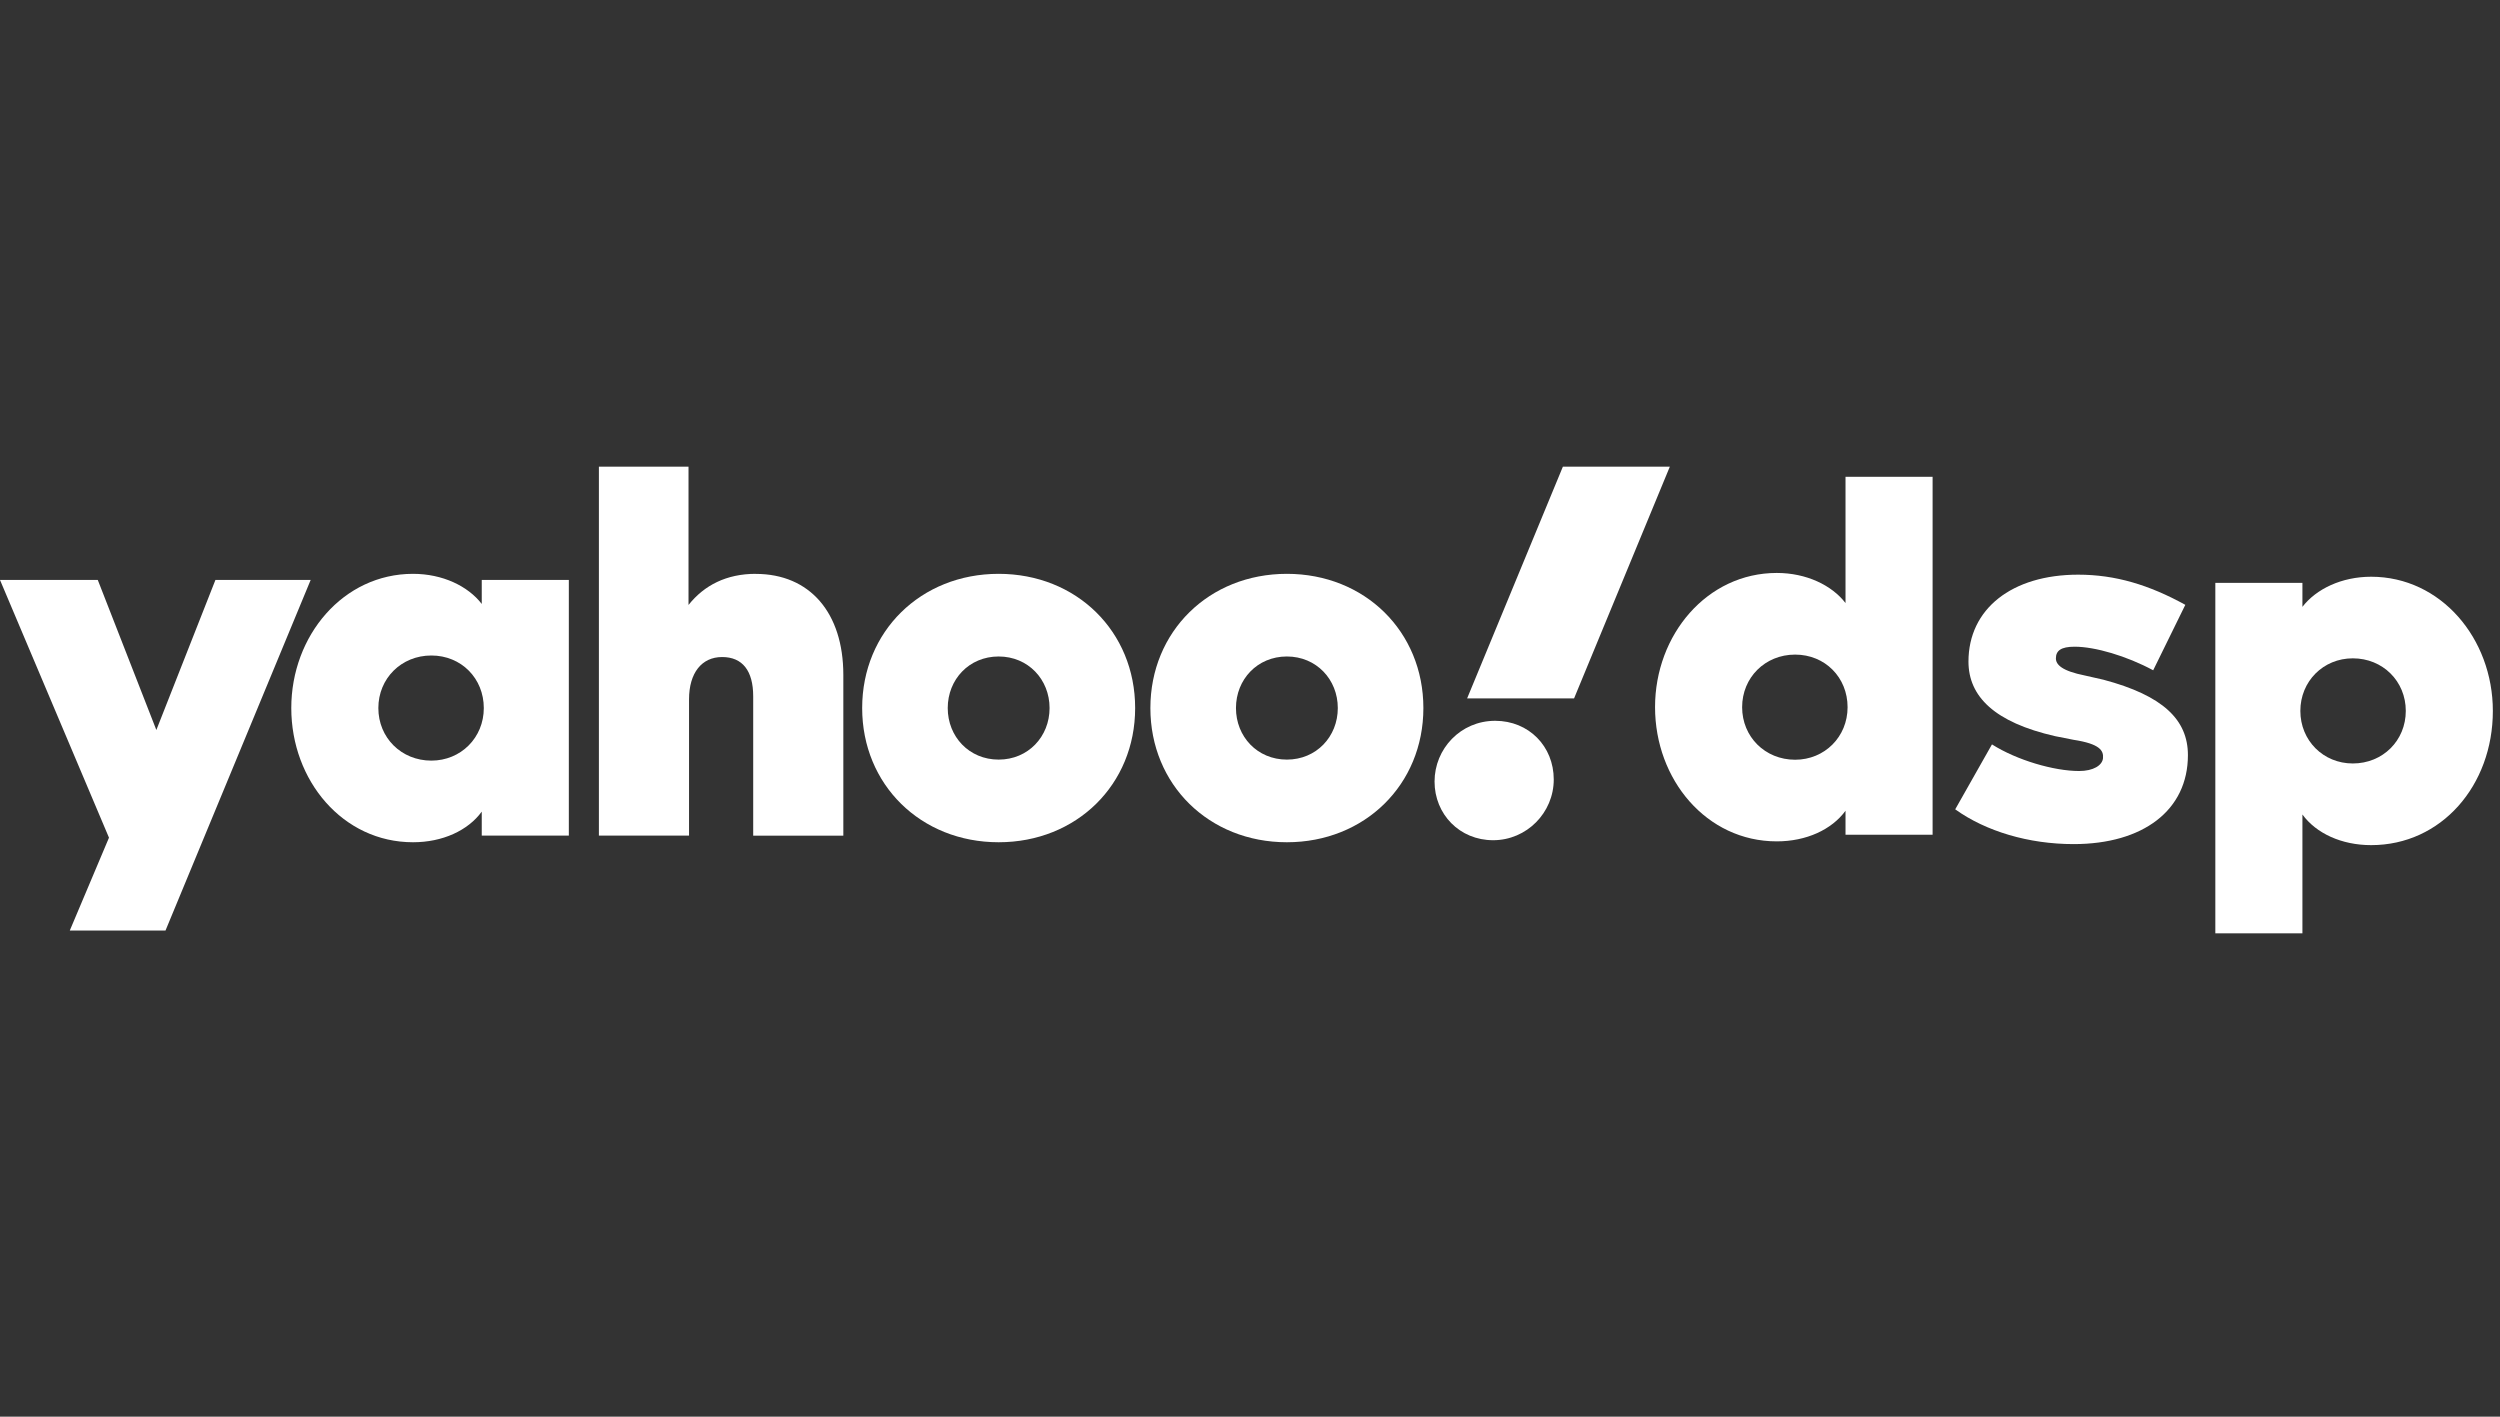
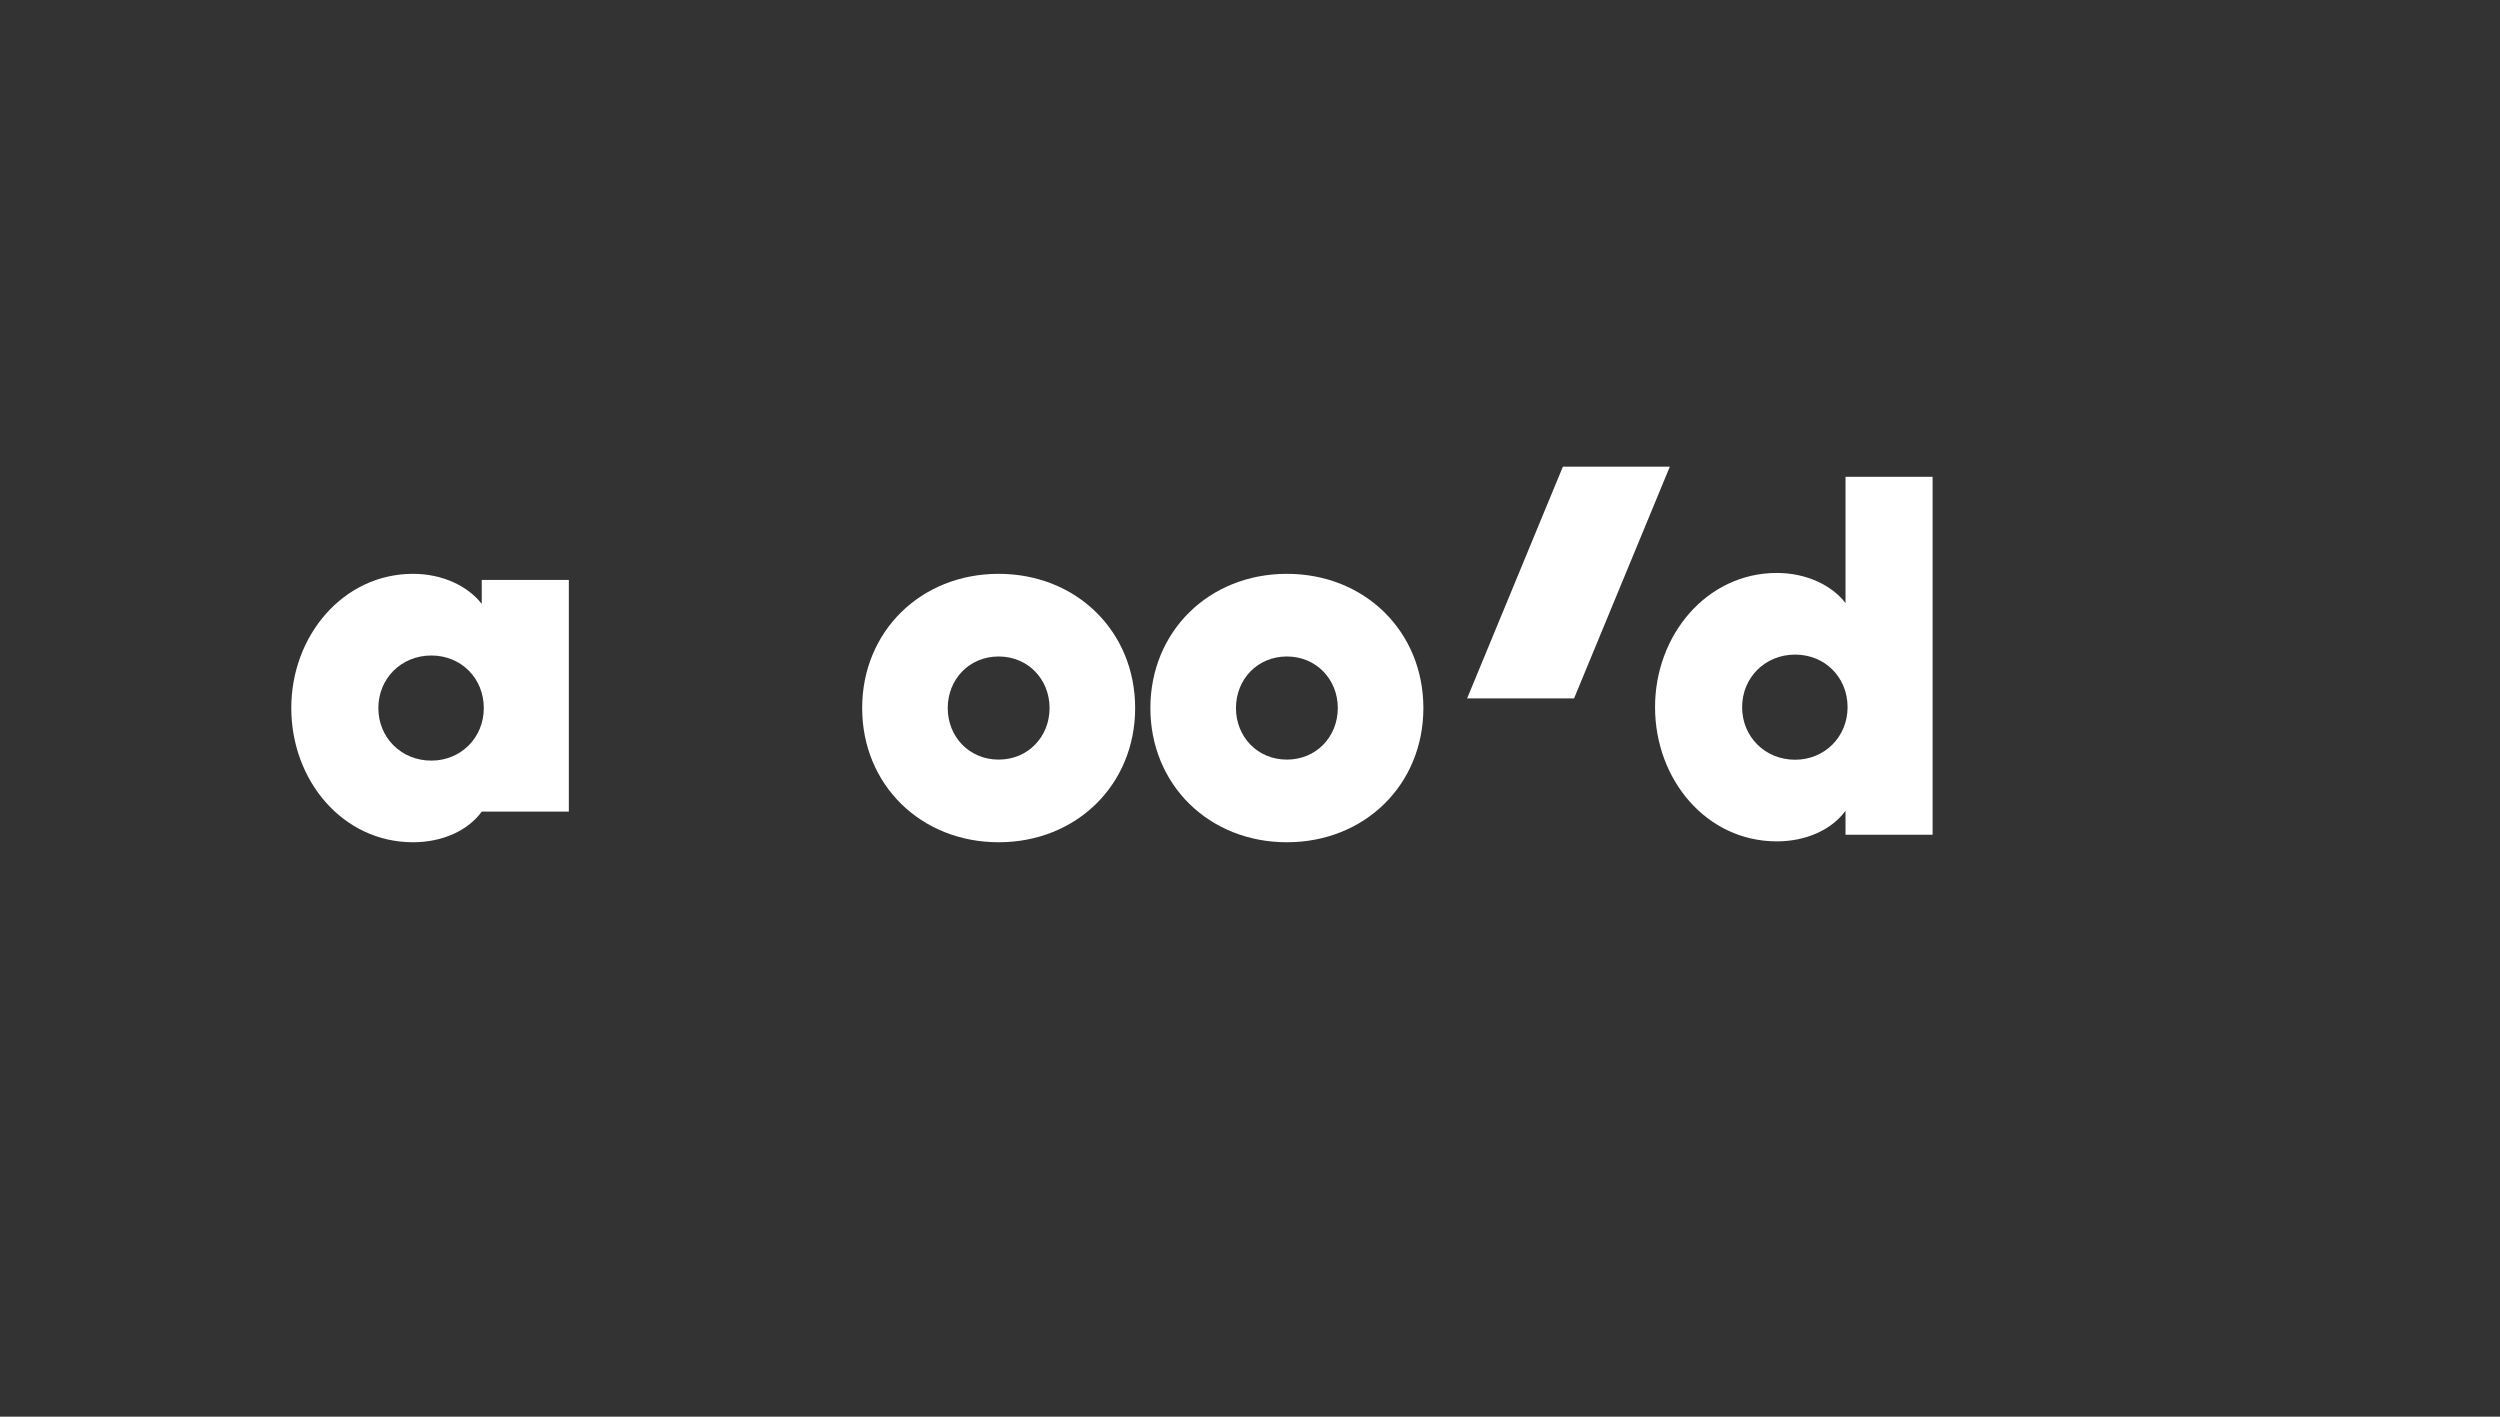
<svg xmlns="http://www.w3.org/2000/svg" width="150" height="85" viewBox="0 0 150 85" fill="none">
  <rect x="0" y="0" width="150" height="85" fill="#333333" stroke="none" />
  <g clip-path="url(#clip0_2114_46)">
-     <path d="M138.021 42.655C138.021 40.879 139.396 39.5 141.168 39.5C142.971 39.5 144.347 40.877 144.347 42.655C144.347 44.431 142.971 45.808 141.168 45.808C139.396 45.808 138.021 44.431 138.021 42.655ZM138.145 34.971H132.92V56.001H138.145V48.87C138.97 50.002 140.496 50.708 142.269 50.708C146.485 50.708 149.571 47.125 149.571 42.657C149.571 38.309 146.454 34.604 142.269 34.604C140.496 34.604 138.97 35.339 138.145 36.411V34.972V34.971Z" fill="white" />
-     <path d="M124.416 50.646C121.722 50.646 119.151 49.879 117.313 48.56L119.518 44.664C121.019 45.615 123.246 46.261 124.746 46.261C125.603 46.261 126.138 45.92 126.18 45.494C126.223 45.035 125.994 44.631 124.409 44.388L123.313 44.171C119.669 43.343 118.108 41.785 118.108 39.695C118.108 36.535 120.711 34.48 124.691 34.48C126.925 34.48 128.946 35.093 131.119 36.29L129.191 40.217C127.599 39.358 125.704 38.802 124.48 38.802C123.653 38.802 123.354 39.044 123.354 39.504C123.354 39.872 123.702 40.255 125.105 40.533L126.203 40.782C129.785 41.733 131.275 43.186 131.275 45.308C131.275 48.621 128.58 50.646 124.416 50.646Z" fill="white" />
    <path d="M107.707 45.584C105.904 45.584 104.528 44.207 104.528 42.431C104.528 40.655 105.904 39.276 107.707 39.276C109.51 39.276 110.855 40.653 110.855 42.431C110.855 44.209 109.479 45.584 107.707 45.584ZM110.731 36.183C109.906 35.111 108.379 34.377 106.607 34.377C102.422 34.377 99.303 38.082 99.303 42.429C99.303 46.777 102.389 50.482 106.607 50.482C108.379 50.482 109.906 49.778 110.731 48.645V50.083H115.956V28.609H110.731V36.183Z" fill="white" />
-     <path d="M25.88 45.637C24.077 45.637 22.701 44.26 22.701 42.484C22.701 40.709 24.077 39.33 25.88 39.33C27.682 39.33 29.028 40.707 29.028 42.484C29.028 44.262 27.652 45.637 25.88 45.637ZM28.905 36.237C28.08 35.165 26.553 34.43 24.781 34.43C20.596 34.43 17.477 38.135 17.477 42.483C17.477 46.83 20.563 50.535 24.781 50.535C26.553 50.535 28.08 49.831 28.905 48.698V50.136H34.13V34.798H28.905V36.237Z" fill="white" />
-     <path d="M45.343 34.43C43.602 34.43 42.258 35.105 41.311 36.298V28H35.934V50.138H41.342V41.963C41.342 40.371 42.105 39.422 43.328 39.422C44.551 39.422 45.192 40.248 45.192 41.781V50.14H50.6V40.496C50.6 36.76 48.585 34.434 45.345 34.434L45.343 34.43Z" fill="white" />
+     <path d="M25.88 45.637C24.077 45.637 22.701 44.26 22.701 42.484C22.701 40.709 24.077 39.33 25.88 39.33C27.682 39.33 29.028 40.707 29.028 42.484C29.028 44.262 27.652 45.637 25.88 45.637ZM28.905 36.237C28.08 35.165 26.553 34.43 24.781 34.43C20.596 34.43 17.477 38.135 17.477 42.483C17.477 46.83 20.563 50.535 24.781 50.535C26.553 50.535 28.08 49.831 28.905 48.698H34.13V34.798H28.905V36.237Z" fill="white" />
    <path d="M77.212 45.576C75.44 45.576 74.158 44.199 74.158 42.483C74.158 40.767 75.44 39.389 77.212 39.389C78.984 39.389 80.268 40.768 80.268 42.483C80.268 44.197 78.984 45.576 77.212 45.576ZM77.212 34.43C72.539 34.43 69.023 37.89 69.023 42.483C69.023 47.076 72.537 50.535 77.212 50.535C81.887 50.535 85.403 47.076 85.403 42.483C85.403 37.89 81.889 34.43 77.212 34.43Z" fill="white" />
    <path d="M59.918 45.576C58.146 45.576 56.864 44.199 56.864 42.483C56.864 40.767 58.146 39.389 59.918 39.389C61.69 39.389 62.974 40.768 62.974 42.483C62.974 44.197 61.69 45.576 59.918 45.576ZM59.918 34.43C55.245 34.43 51.73 37.89 51.73 42.483C51.73 47.076 55.243 50.535 59.918 50.535C64.594 50.535 68.109 47.076 68.109 42.483C68.109 37.89 64.595 34.43 59.918 34.43Z" fill="white" />
-     <path d="M12.925 34.798L9.381 43.8L5.867 34.798H0L6.539 50.261L4.187 55.832H9.93L18.64 34.798H12.925Z" fill="white" />
-     <path d="M89.712 43.248C87.633 43.248 86.073 44.931 86.073 46.892C86.073 48.851 87.572 50.413 89.589 50.413C91.606 50.413 93.225 48.759 93.225 46.769C93.225 44.778 91.727 43.248 89.712 43.248Z" fill="white" />
    <path d="M93.773 28L88.028 41.902H94.445L100.19 28H93.773Z" fill="white" />
  </g>
  <defs>
    <clipPath id="clip0_2114_46">
      <rect width="150" height="28" fill="white" transform="translate(0 28)" />
    </clipPath>
  </defs>
</svg>